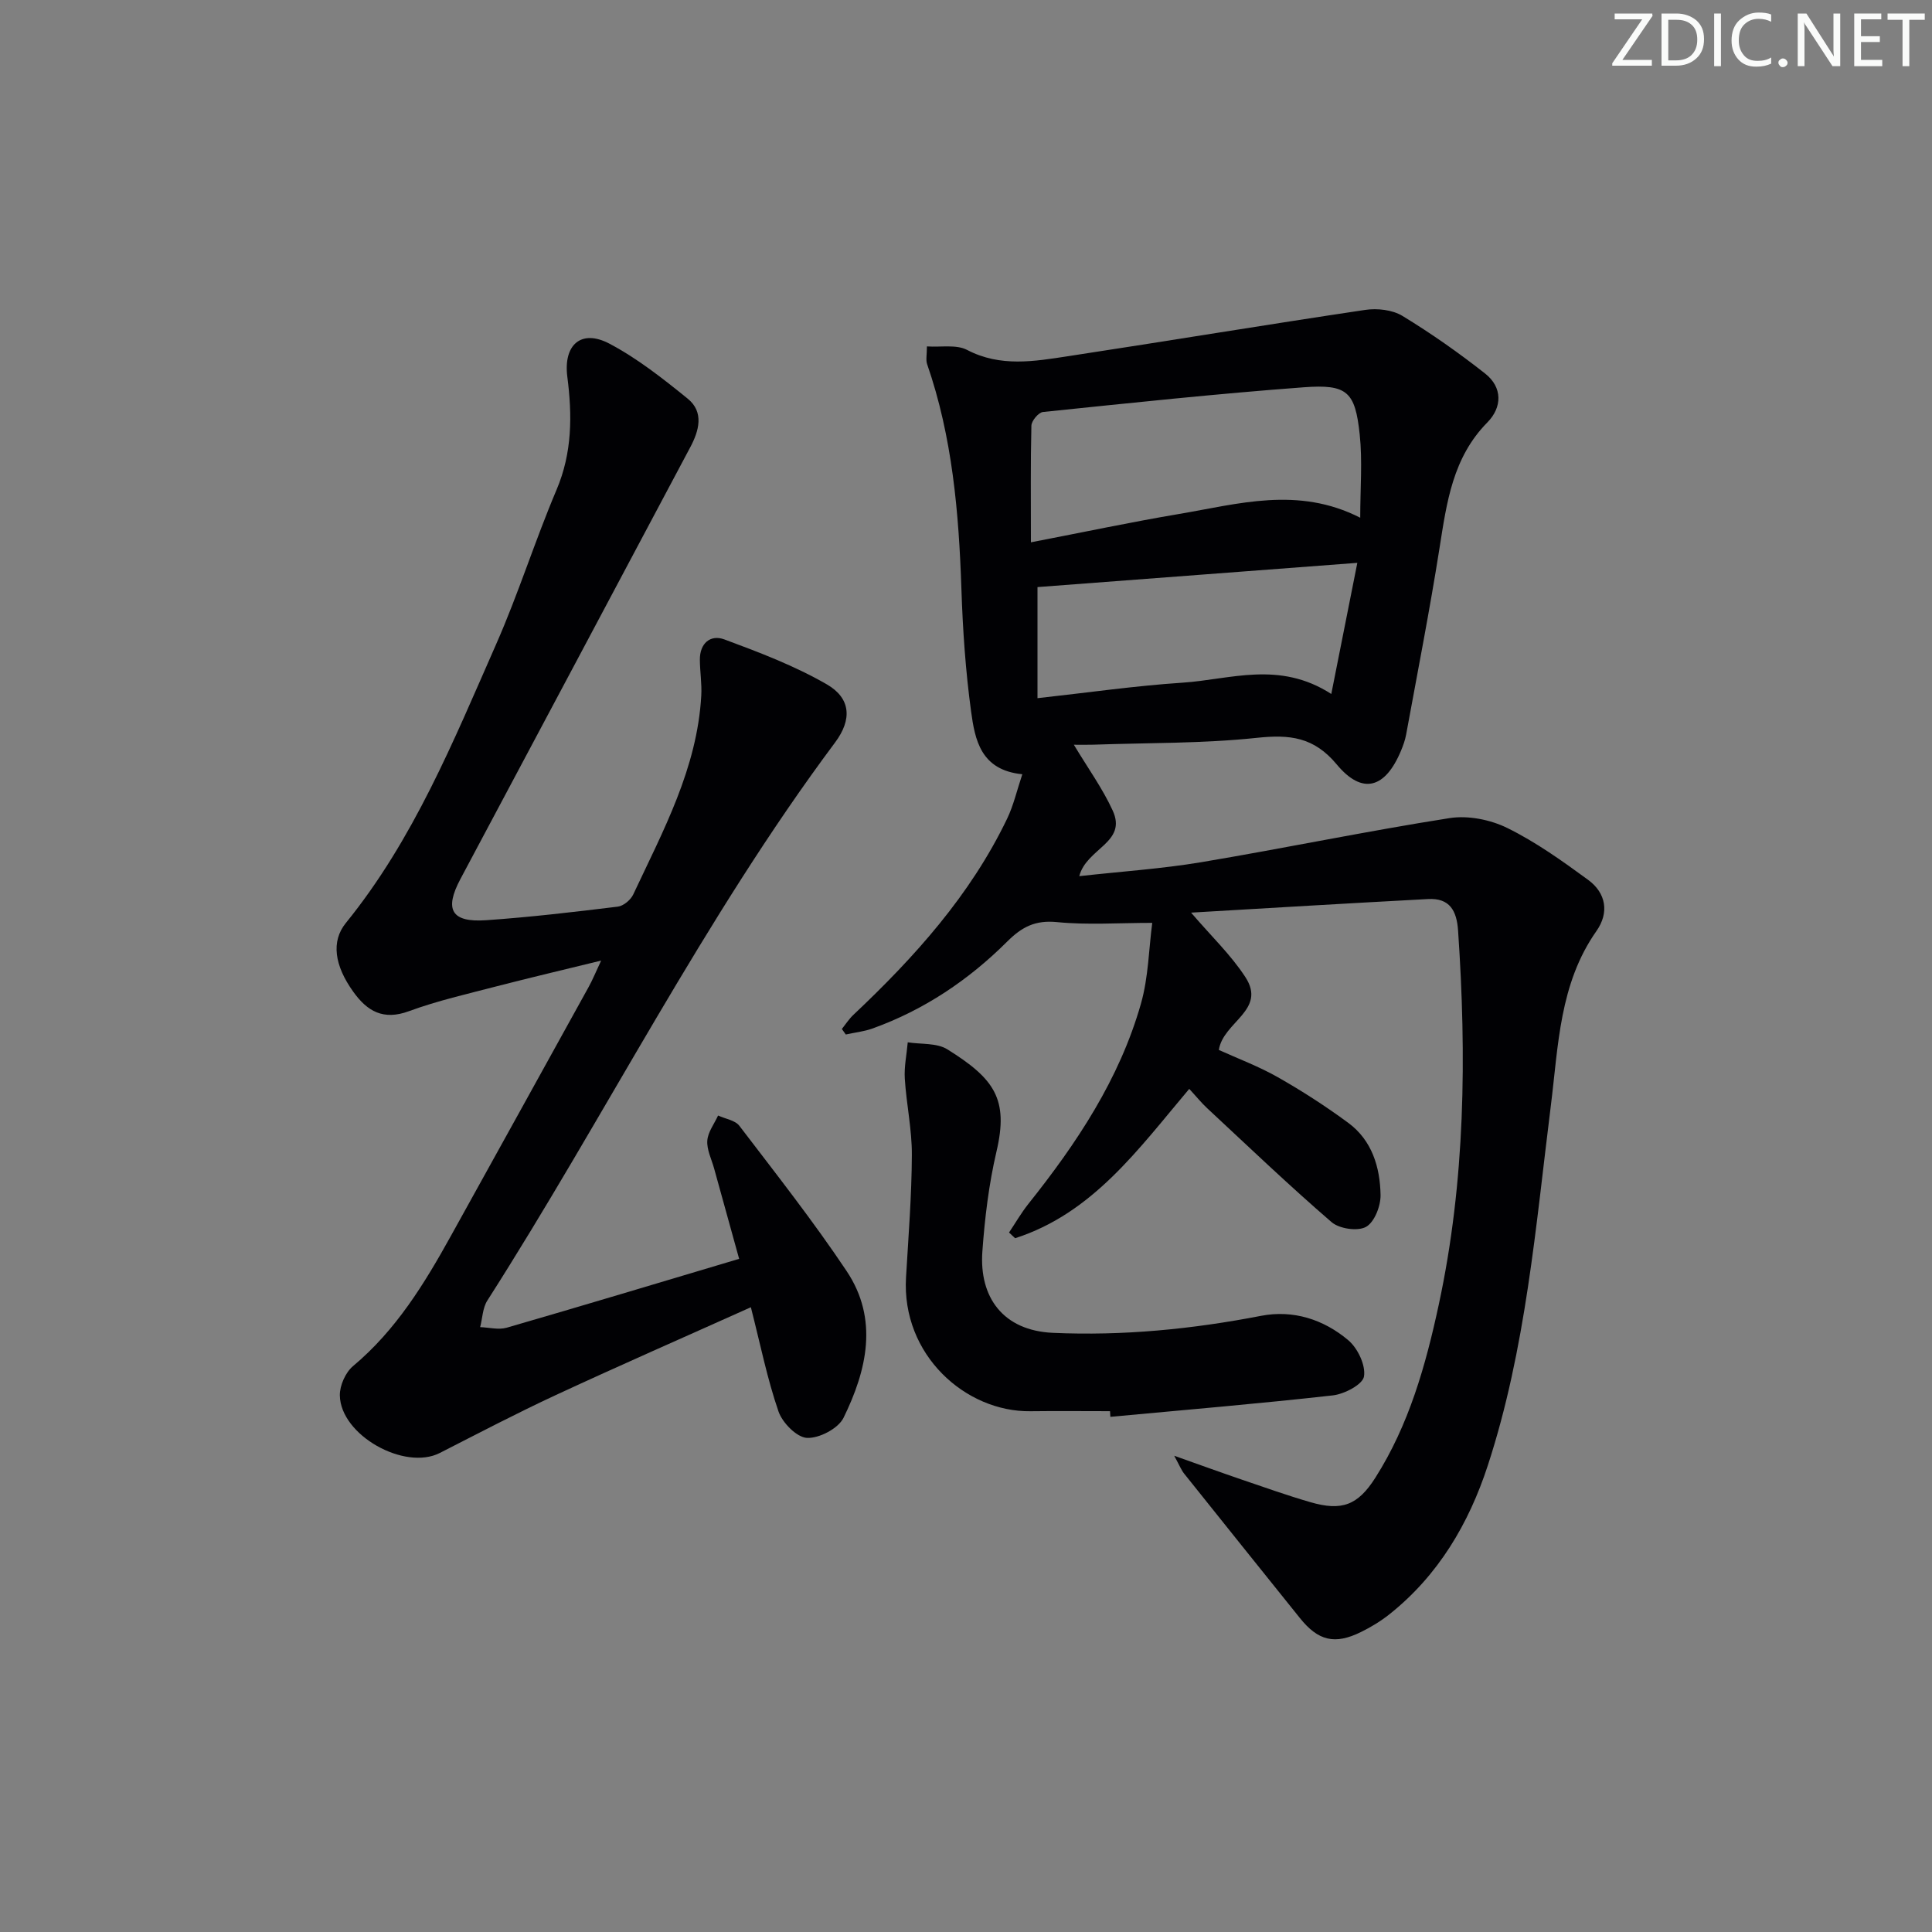
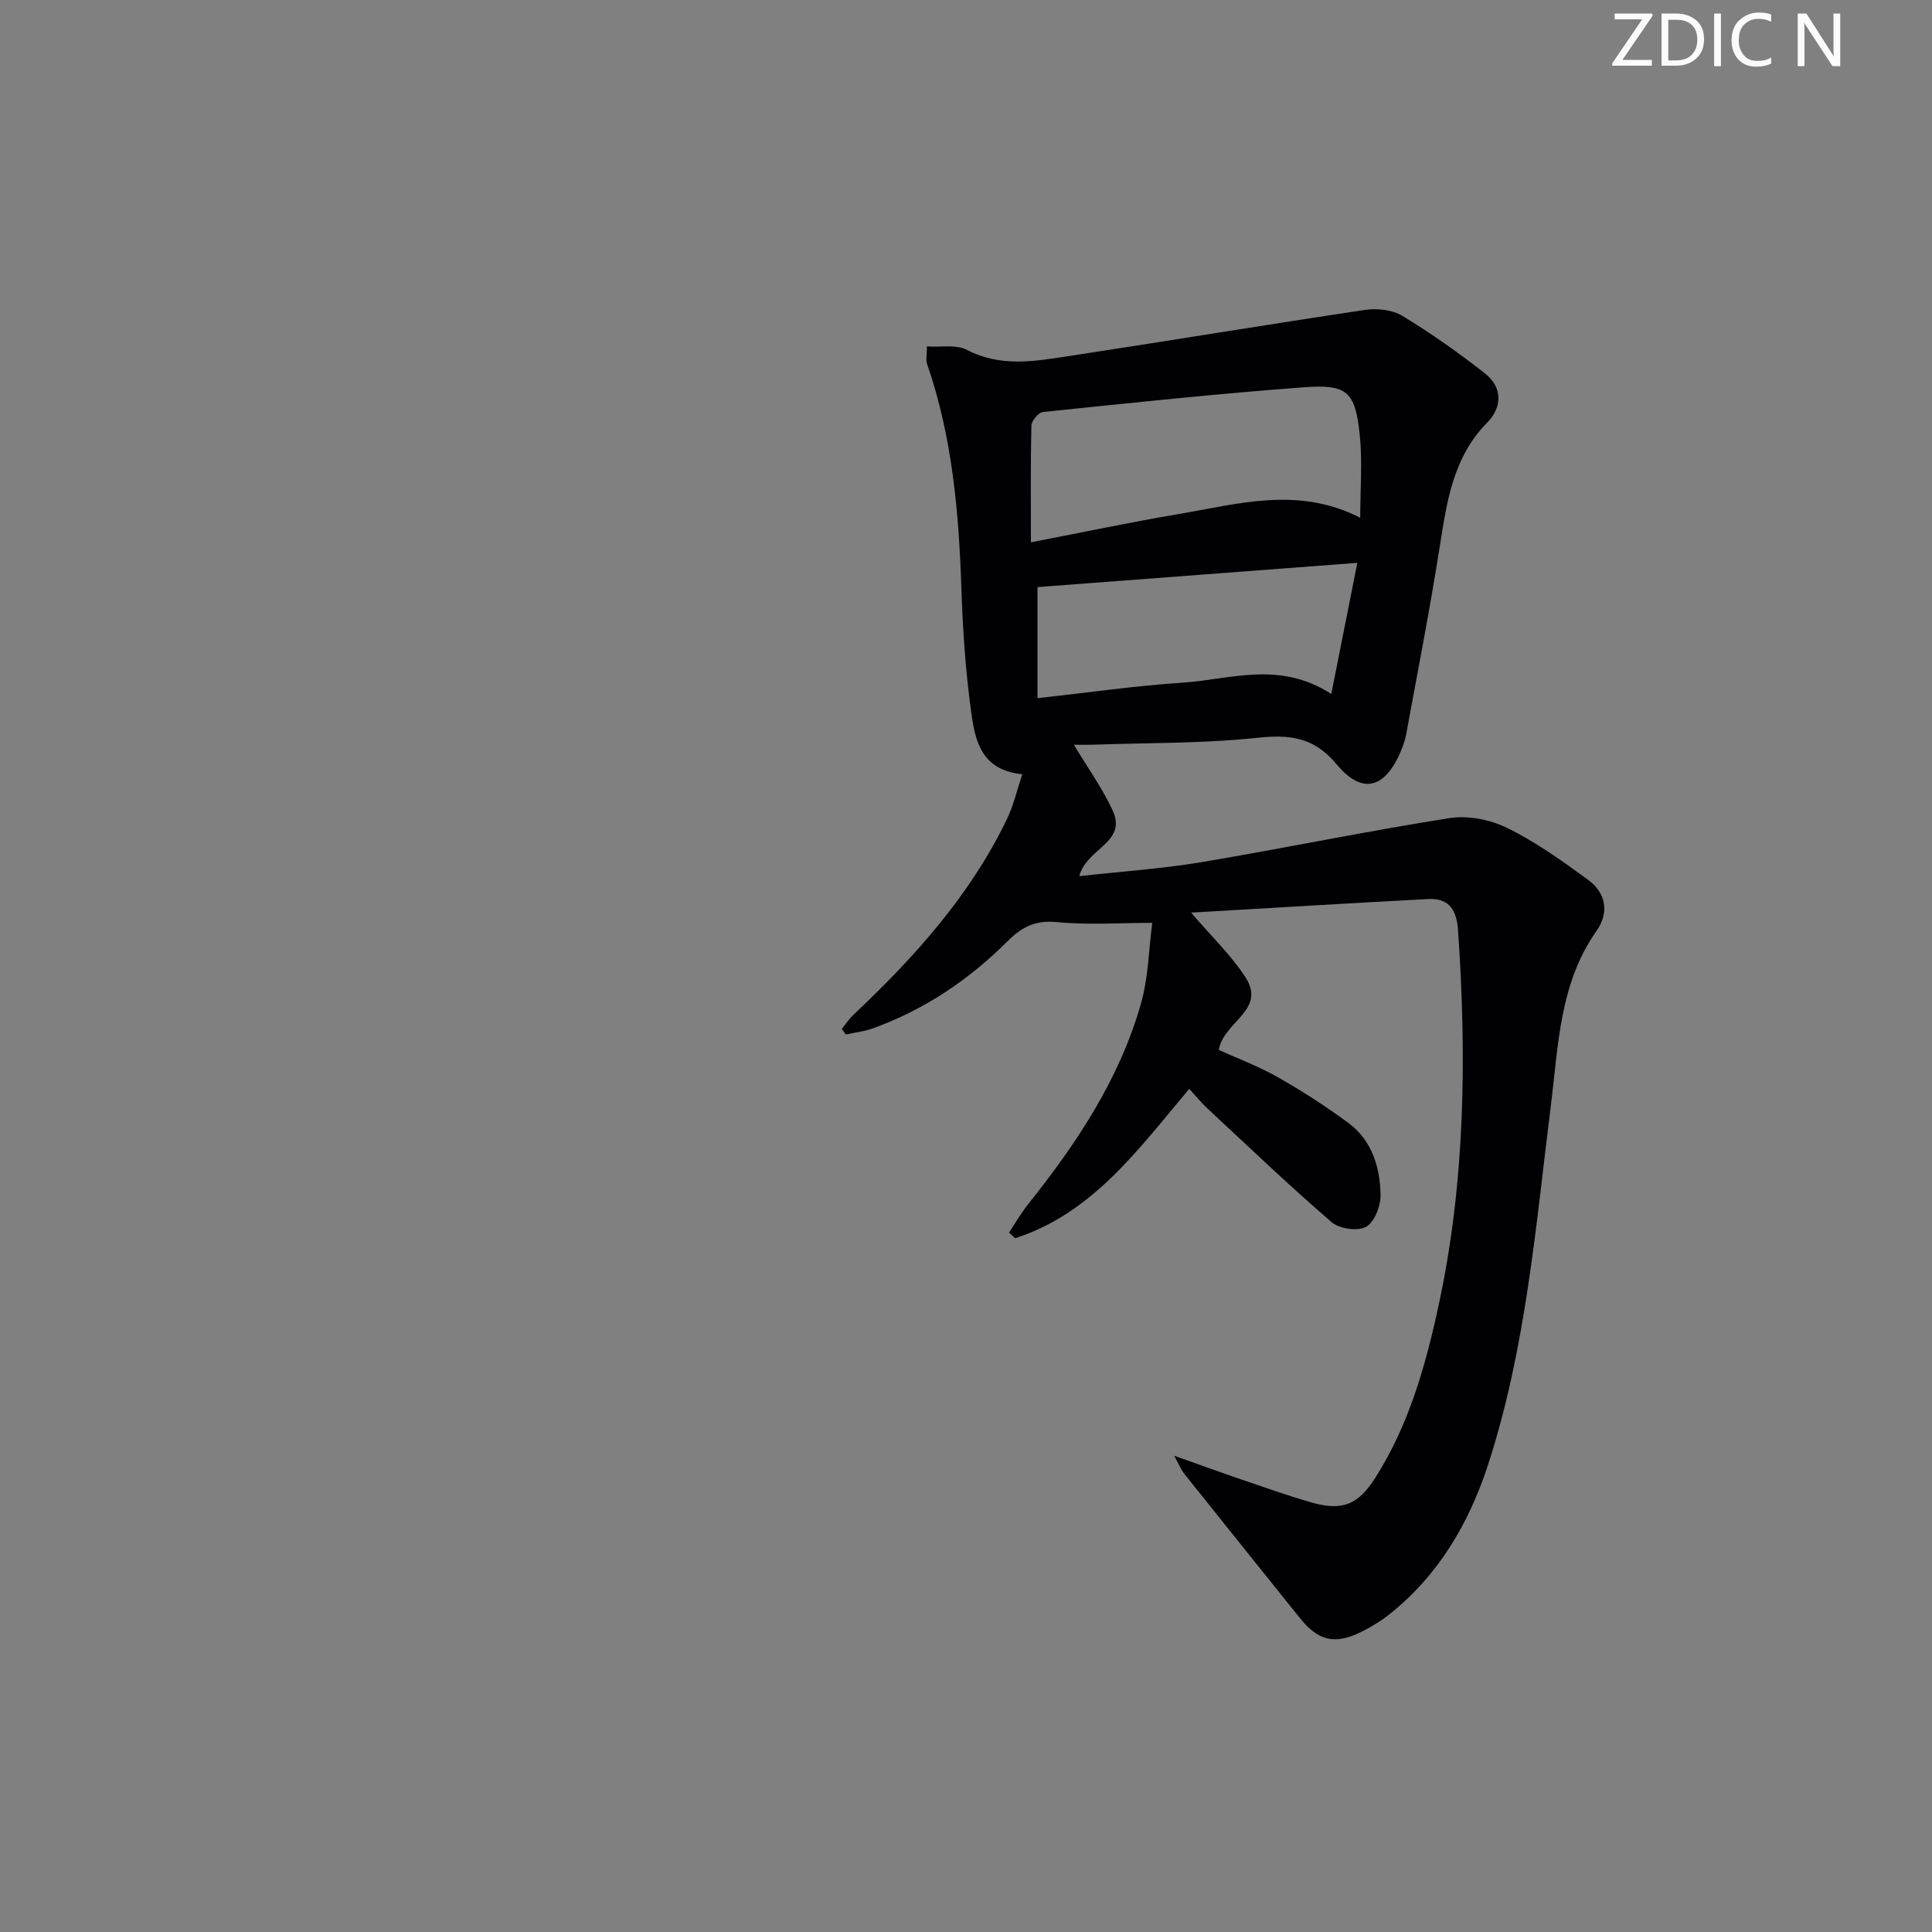
<svg xmlns="http://www.w3.org/2000/svg" enable-background="new 0 0 400 400" viewBox="0 0 400 400">
  <rect x="0" y="0" width="400" height="400" fill="#808080" stroke="none" />
  <g fill="#fafbfa">
    <path d="m342.2 3.2-6.3 9.2h6.1v1.2h-8.2v-.5l6.2-9.1h-5.7v-1.2h7.8v.4z" />
    <path d="m344 13.7v-10.9h3.1c1.6 0 3 .5 4.1 1.4 1.1 1 1.6 2.2 1.6 3.9s-.5 3-1.6 4-2.5 1.5-4.2 1.5h-3zm1.4-9.6v8.4h1.6c1.4 0 2.5-.4 3.2-1.1.8-.8 1.2-1.8 1.2-3.2s-.4-2.4-1.2-3.1-1.8-1-3.1-1z" />
    <path d="m356.3 2.8v10.9h-1.4v-10.9z" />
    <path d="m366.6 13.2c-.8.4-1.8.6-3 .6-1.6 0-2.8-.5-3.7-1.5s-1.4-2.3-1.4-3.9c0-1.7.5-3.2 1.6-4.2s2.4-1.6 4-1.6c1 0 1.9.1 2.6.4v1.5c-.8-.4-1.6-.6-2.6-.6-1.2 0-2.2.4-3 1.2s-1.1 1.9-1.1 3.3c0 1.3.4 2.3 1.1 3.1s1.6 1.1 2.8 1.1c1.1 0 2-.2 2.8-.7v1.3z" />
-     <path d="m368.2 13c0-.3.1-.5.3-.6.2-.2.4-.3.6-.3.3 0 .5.1.7.3s.3.4.3.6-.1.5-.3.6c-.2.2-.4.3-.7.3s-.5-.1-.6-.3c-.2-.2-.3-.4-.3-.6z" />
    <path d="m381.1 13.7h-1.7l-5.5-8.4c-.2-.2-.3-.5-.4-.7 0 .2.1.8.1 1.5v7.6h-1.4v-10.9h1.8l5.3 8.3c.3.4.4.6.4.8 0-.3-.1-.8-.1-1.6v-7.5h1.4v10.9z" />
-     <path d="m389.7 13.7h-5.8v-10.9h5.6v1.2h-4.2v3.5h3.9v1.2h-3.9v3.7h4.4z" />
-     <path d="m398.4 4.1h-3.1v9.6h-1.4v-9.6h-3.1v-1.3h7.7v1.3z" />
  </g>
  <path d="m246.6 188.95c4.14 4.84 8.26 8.75 11.26 13.38 4.43 6.83-4.64 9.24-5.51 15.05 3.92 1.78 8.24 3.39 12.2 5.64 5.04 2.86 9.94 6.02 14.6 9.46 4.91 3.62 6.58 9.18 6.68 14.94.04 2.28-1.27 5.62-3.01 6.59-1.74.96-5.53.4-7.13-.98-8.81-7.6-17.23-15.65-25.75-23.58-1.21-1.12-2.25-2.42-3.72-4.01-10.47 12.39-19.96 25.75-36.05 30.92-.42-.39-.84-.79-1.26-1.18 1.33-1.98 2.52-4.06 4-5.92 10.02-12.56 18.87-25.85 23.31-41.46 1.56-5.48 1.63-11.39 2.34-16.73-6.96 0-13.4.47-19.74-.16-4.48-.44-7.24.99-10.29 4.03-7.96 7.94-17.19 14.15-27.86 17.99-1.77.64-3.7.84-5.56 1.25-.27-.38-.54-.76-.81-1.14.79-.99 1.48-2.08 2.4-2.94 12.65-11.94 24.2-24.75 31.82-40.61 1.32-2.75 2.01-5.81 3.14-9.19-8.64-.85-9.81-7.16-10.61-13.03-1.14-8.37-1.72-16.85-2-25.31-.53-15.83-1.87-31.48-7.1-46.57-.3-.87-.04-1.94-.04-3.67 2.9.2 6.07-.44 8.3.72 6.93 3.62 13.95 2.37 20.97 1.3 20.5-3.12 40.96-6.52 61.48-9.58 2.48-.37 5.62-.02 7.69 1.24 5.94 3.61 11.67 7.64 17.13 11.94 3.63 2.86 3.55 6.98.46 10.12-7.19 7.29-8.41 16.57-9.9 25.99-2.04 12.93-4.56 25.78-6.92 38.66-.21 1.13-.61 2.24-1.05 3.3-3.26 7.84-8.01 9.23-13.31 2.86-4.74-5.7-9.74-6.23-16.53-5.51-11.23 1.19-22.59 1.02-33.9 1.42-1.27.04-2.54.01-4 .01 2.93 4.88 5.94 9.04 8.04 13.62 3.06 6.66-5.42 7.78-6.92 13.59 8.67-.97 17.03-1.52 25.25-2.89 17.17-2.88 34.23-6.43 51.42-9.13 3.83-.6 8.46.32 11.98 2.06 5.9 2.91 11.37 6.82 16.71 10.73 3.71 2.72 4.4 6.78 1.71 10.6-7.68 10.93-7.87 23.72-9.44 36.19-3.14 25.03-5.15 50.29-13.05 74.46-3.93 12.03-10.24 22.74-20.34 30.78-1.81 1.44-3.83 2.67-5.91 3.69-5.43 2.68-8.87 1.83-12.65-2.89-8-9.97-16.01-19.93-23.98-29.92-.58-.73-.93-1.65-2.04-3.68 5.39 1.91 9.66 3.46 13.96 4.93 4.72 1.61 9.42 3.28 14.2 4.67 6.53 1.9 9.84.67 13.48-5.05 6.97-10.97 10.43-23.28 13.13-35.83 5.51-25.6 5.77-51.47 4-77.45-.28-4.11-1.72-6.79-6.25-6.53-16.36.87-32.71 1.85-49.03 2.81zm-33.16-76.67c11.11-2.14 20.84-4.21 30.63-5.86 12.29-2.07 24.66-5.81 37.55.77 0-6.1.48-11.74-.11-17.27-.94-8.83-2.58-10.4-11.55-9.74-18.04 1.34-36.03 3.26-54.03 5.12-.92.1-2.37 1.83-2.39 2.83-.19 7.77-.1 15.56-.1 24.15zm67.58 4.25c-22.76 1.72-44.48 3.37-66.22 5.02v23c10.3-1.13 20.15-2.56 30.04-3.21 9.88-.65 20-4.62 30.79 2.34 1.84-9.28 3.52-17.72 5.39-27.15z" fill="#010104" />
-   <path d="m153.03 260.63c-1.66-6-3.42-12.35-5.18-18.71-.53-1.92-1.54-3.88-1.41-5.76.12-1.78 1.44-3.47 2.23-5.2 1.5.69 3.53.97 4.41 2.13 7.56 9.91 15.29 19.72 22.21 30.08 6.65 9.96 4.19 20.51-.65 30.38-1.09 2.21-5.03 4.27-7.56 4.15-2.11-.1-5.09-3.12-5.9-5.47-2.31-6.69-3.71-13.69-5.72-21.58-13.76 6.18-27.13 12.03-40.36 18.17-8.12 3.77-16.06 7.93-24.04 12-7.31 3.73-20.57-3.69-20.7-11.92-.03-2.04 1.17-4.76 2.74-6.07 8.89-7.44 14.77-17.05 20.27-26.98 9.5-17.16 19.02-34.32 28.5-51.5.8-1.44 1.42-2.98 2.59-5.47-7.75 1.9-14.7 3.53-21.62 5.32-6.1 1.59-12.29 2.99-18.19 5.16-5.3 1.95-8.62.01-11.51-4.03-3.89-5.42-4.63-10.42-1.54-14.23 14.03-17.28 22.29-37.68 31.12-57.72 4.61-10.46 8.04-21.44 12.51-31.98 3.26-7.68 3.25-15.43 2.23-23.39-.85-6.62 2.86-9.94 8.71-6.86 5.8 3.06 11.08 7.23 16.21 11.39 3.44 2.79 2.34 6.66.53 10.06-15.84 29.81-31.72 59.61-47.59 89.4-3.37 6.33-1.87 9.02 5.33 8.52 9.11-.63 18.19-1.7 27.26-2.81 1.17-.14 2.66-1.39 3.19-2.51 6.2-13.21 13.25-26.15 14.09-41.18.14-2.45-.27-4.92-.29-7.39-.04-3.45 2.19-5.32 5.09-4.24 7.23 2.68 14.54 5.46 21.18 9.29 5.01 2.89 5.26 7.3 1.74 12.02-27.24 36.5-47.57 77.31-72.01 115.56-.98 1.53-1.01 3.66-1.49 5.51 1.84.06 3.81.6 5.49.12 15.89-4.6 31.74-9.38 48.13-14.26z" fill="#010104" />
-   <path d="m229.82 292.17c-5.49 0-10.98-.06-16.47.01-13.45.18-26.7-11.67-25.77-27.67.5-8.46 1.17-16.92 1.21-25.38.03-5.26-1.13-10.52-1.46-15.79-.16-2.49.39-5.02.61-7.54 2.77.44 6.02.09 8.21 1.46 9.75 6.09 12.71 10.29 10.16 21.16-1.58 6.75-2.42 13.74-2.92 20.67-.69 9.54 4.32 16.4 14.6 16.86 14.52.65 28.83-.76 43.09-3.52 6.68-1.29 12.97.75 18.07 5.05 1.95 1.65 3.63 5.18 3.25 7.5-.26 1.66-4.06 3.65-6.45 3.92-15.33 1.72-30.7 3.01-46.06 4.44-.01-.4-.04-.79-.07-1.17z" fill="#010104" />
</svg>